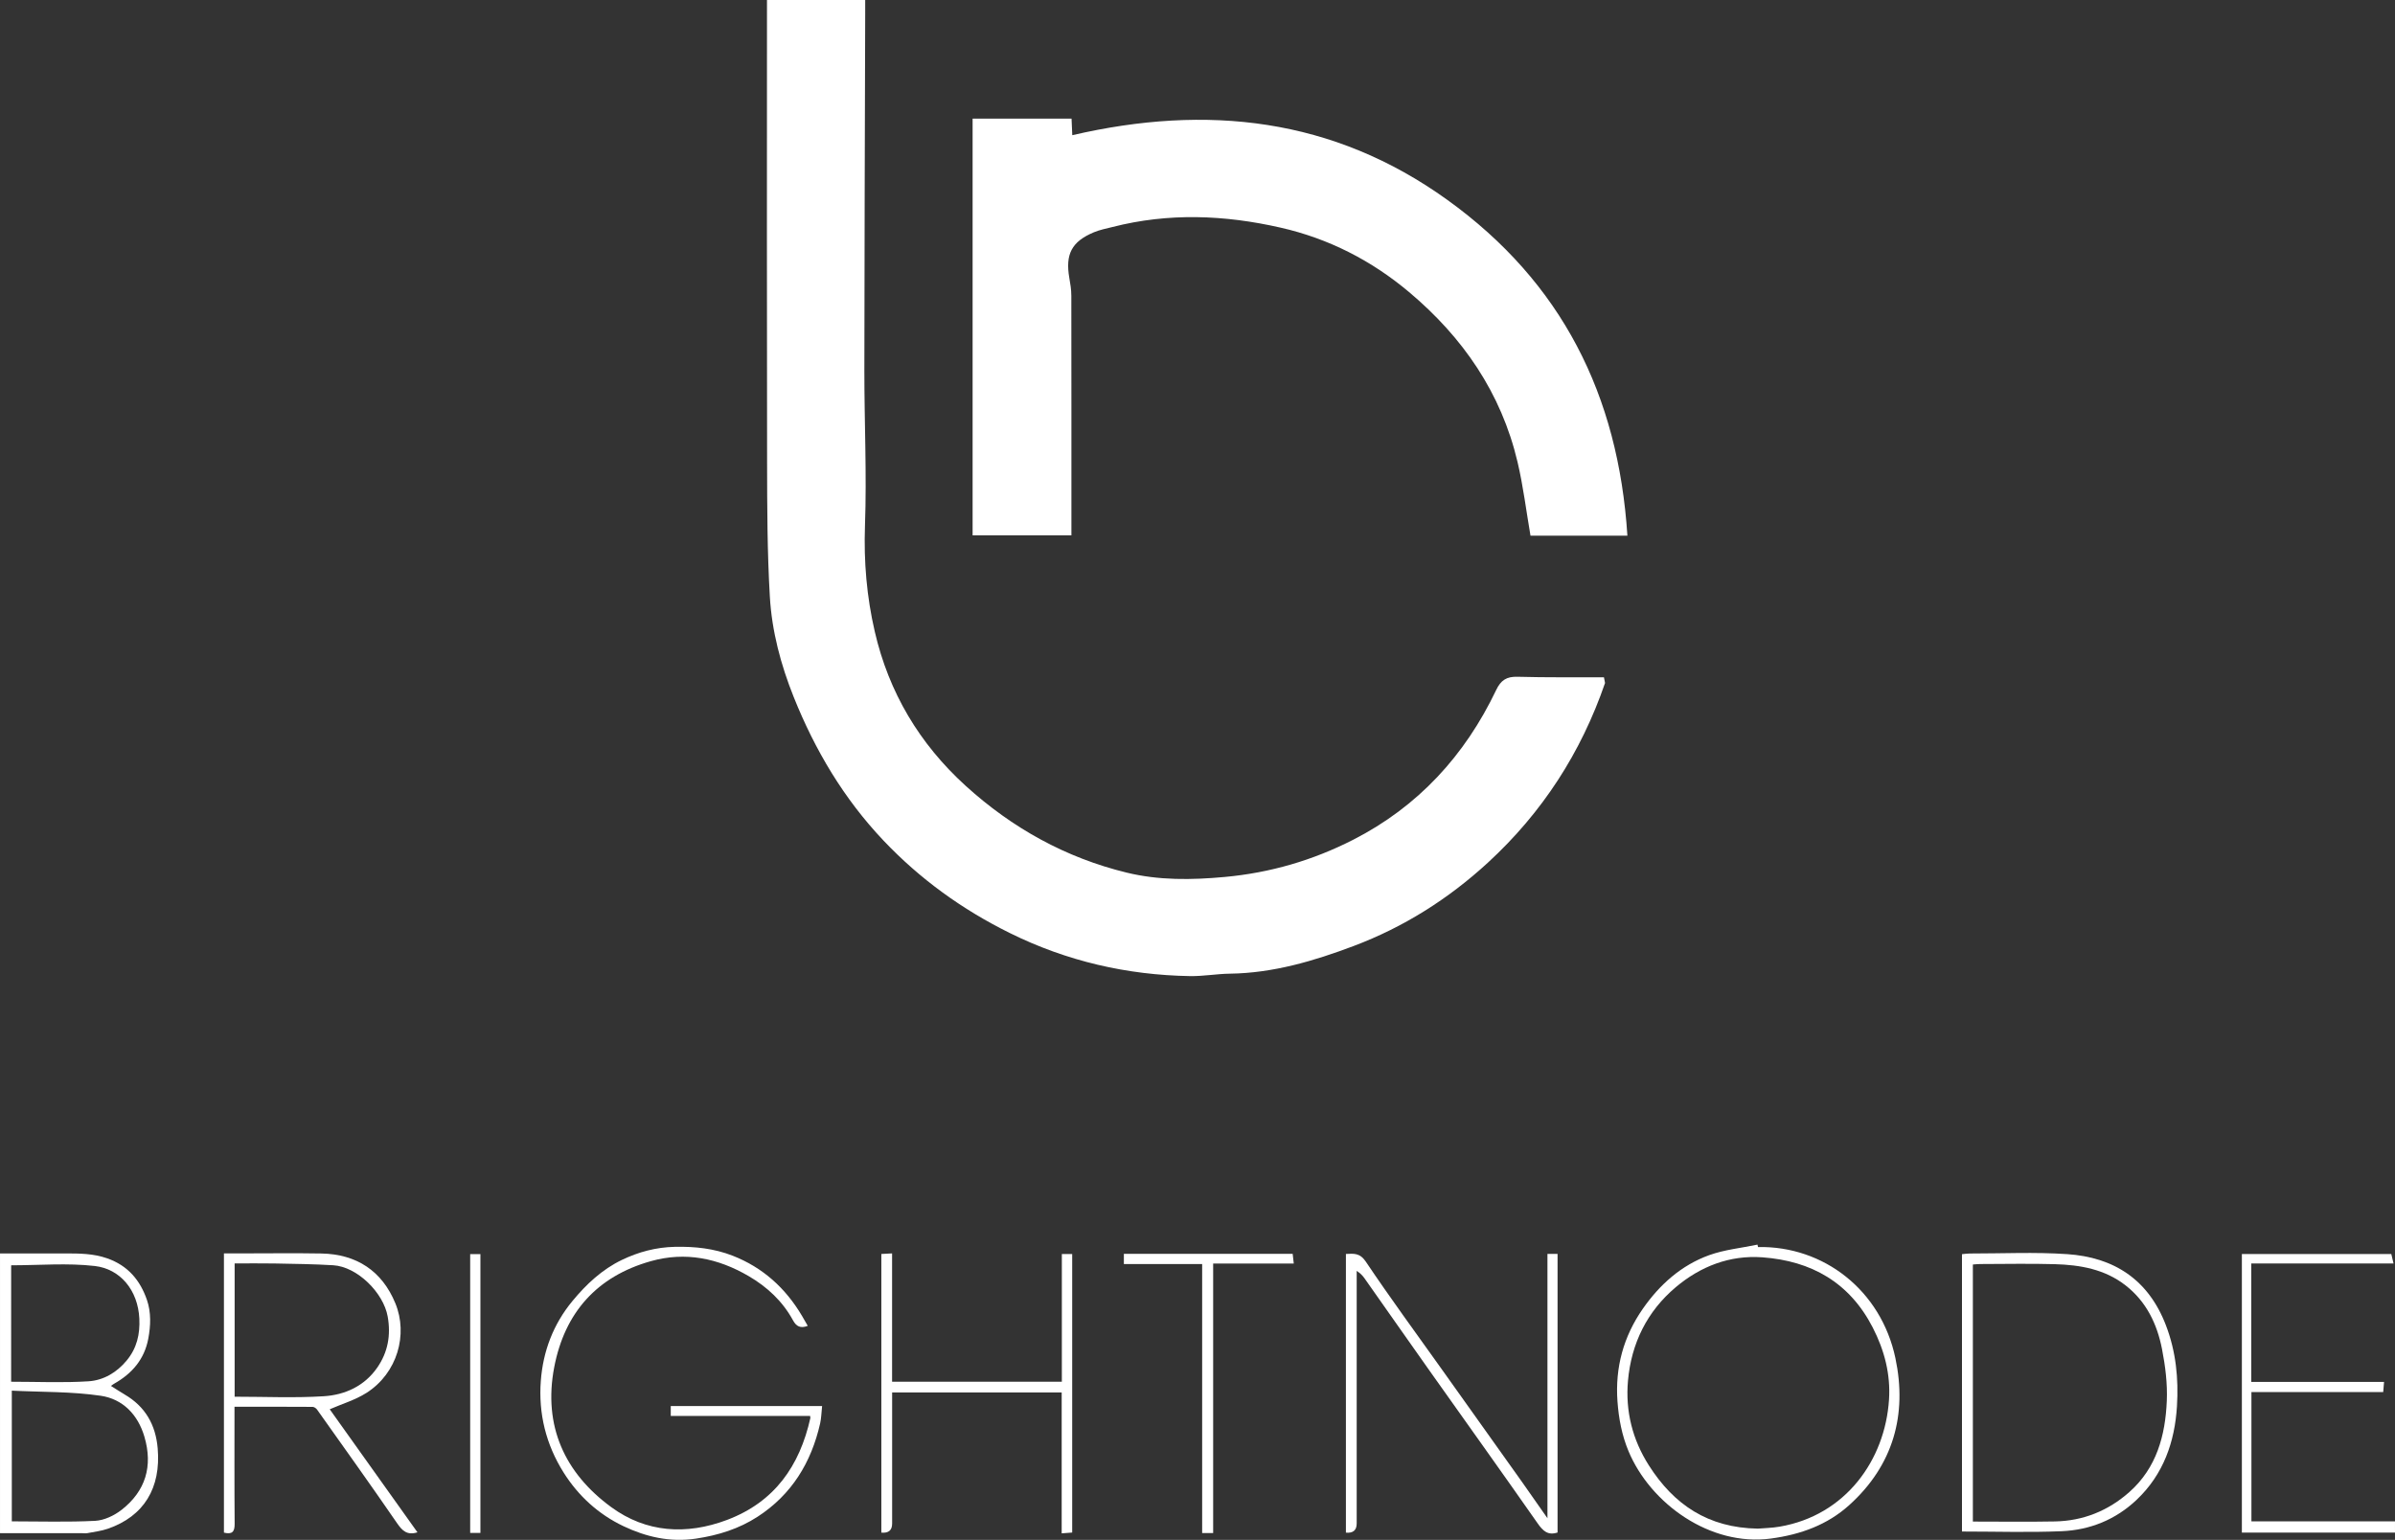
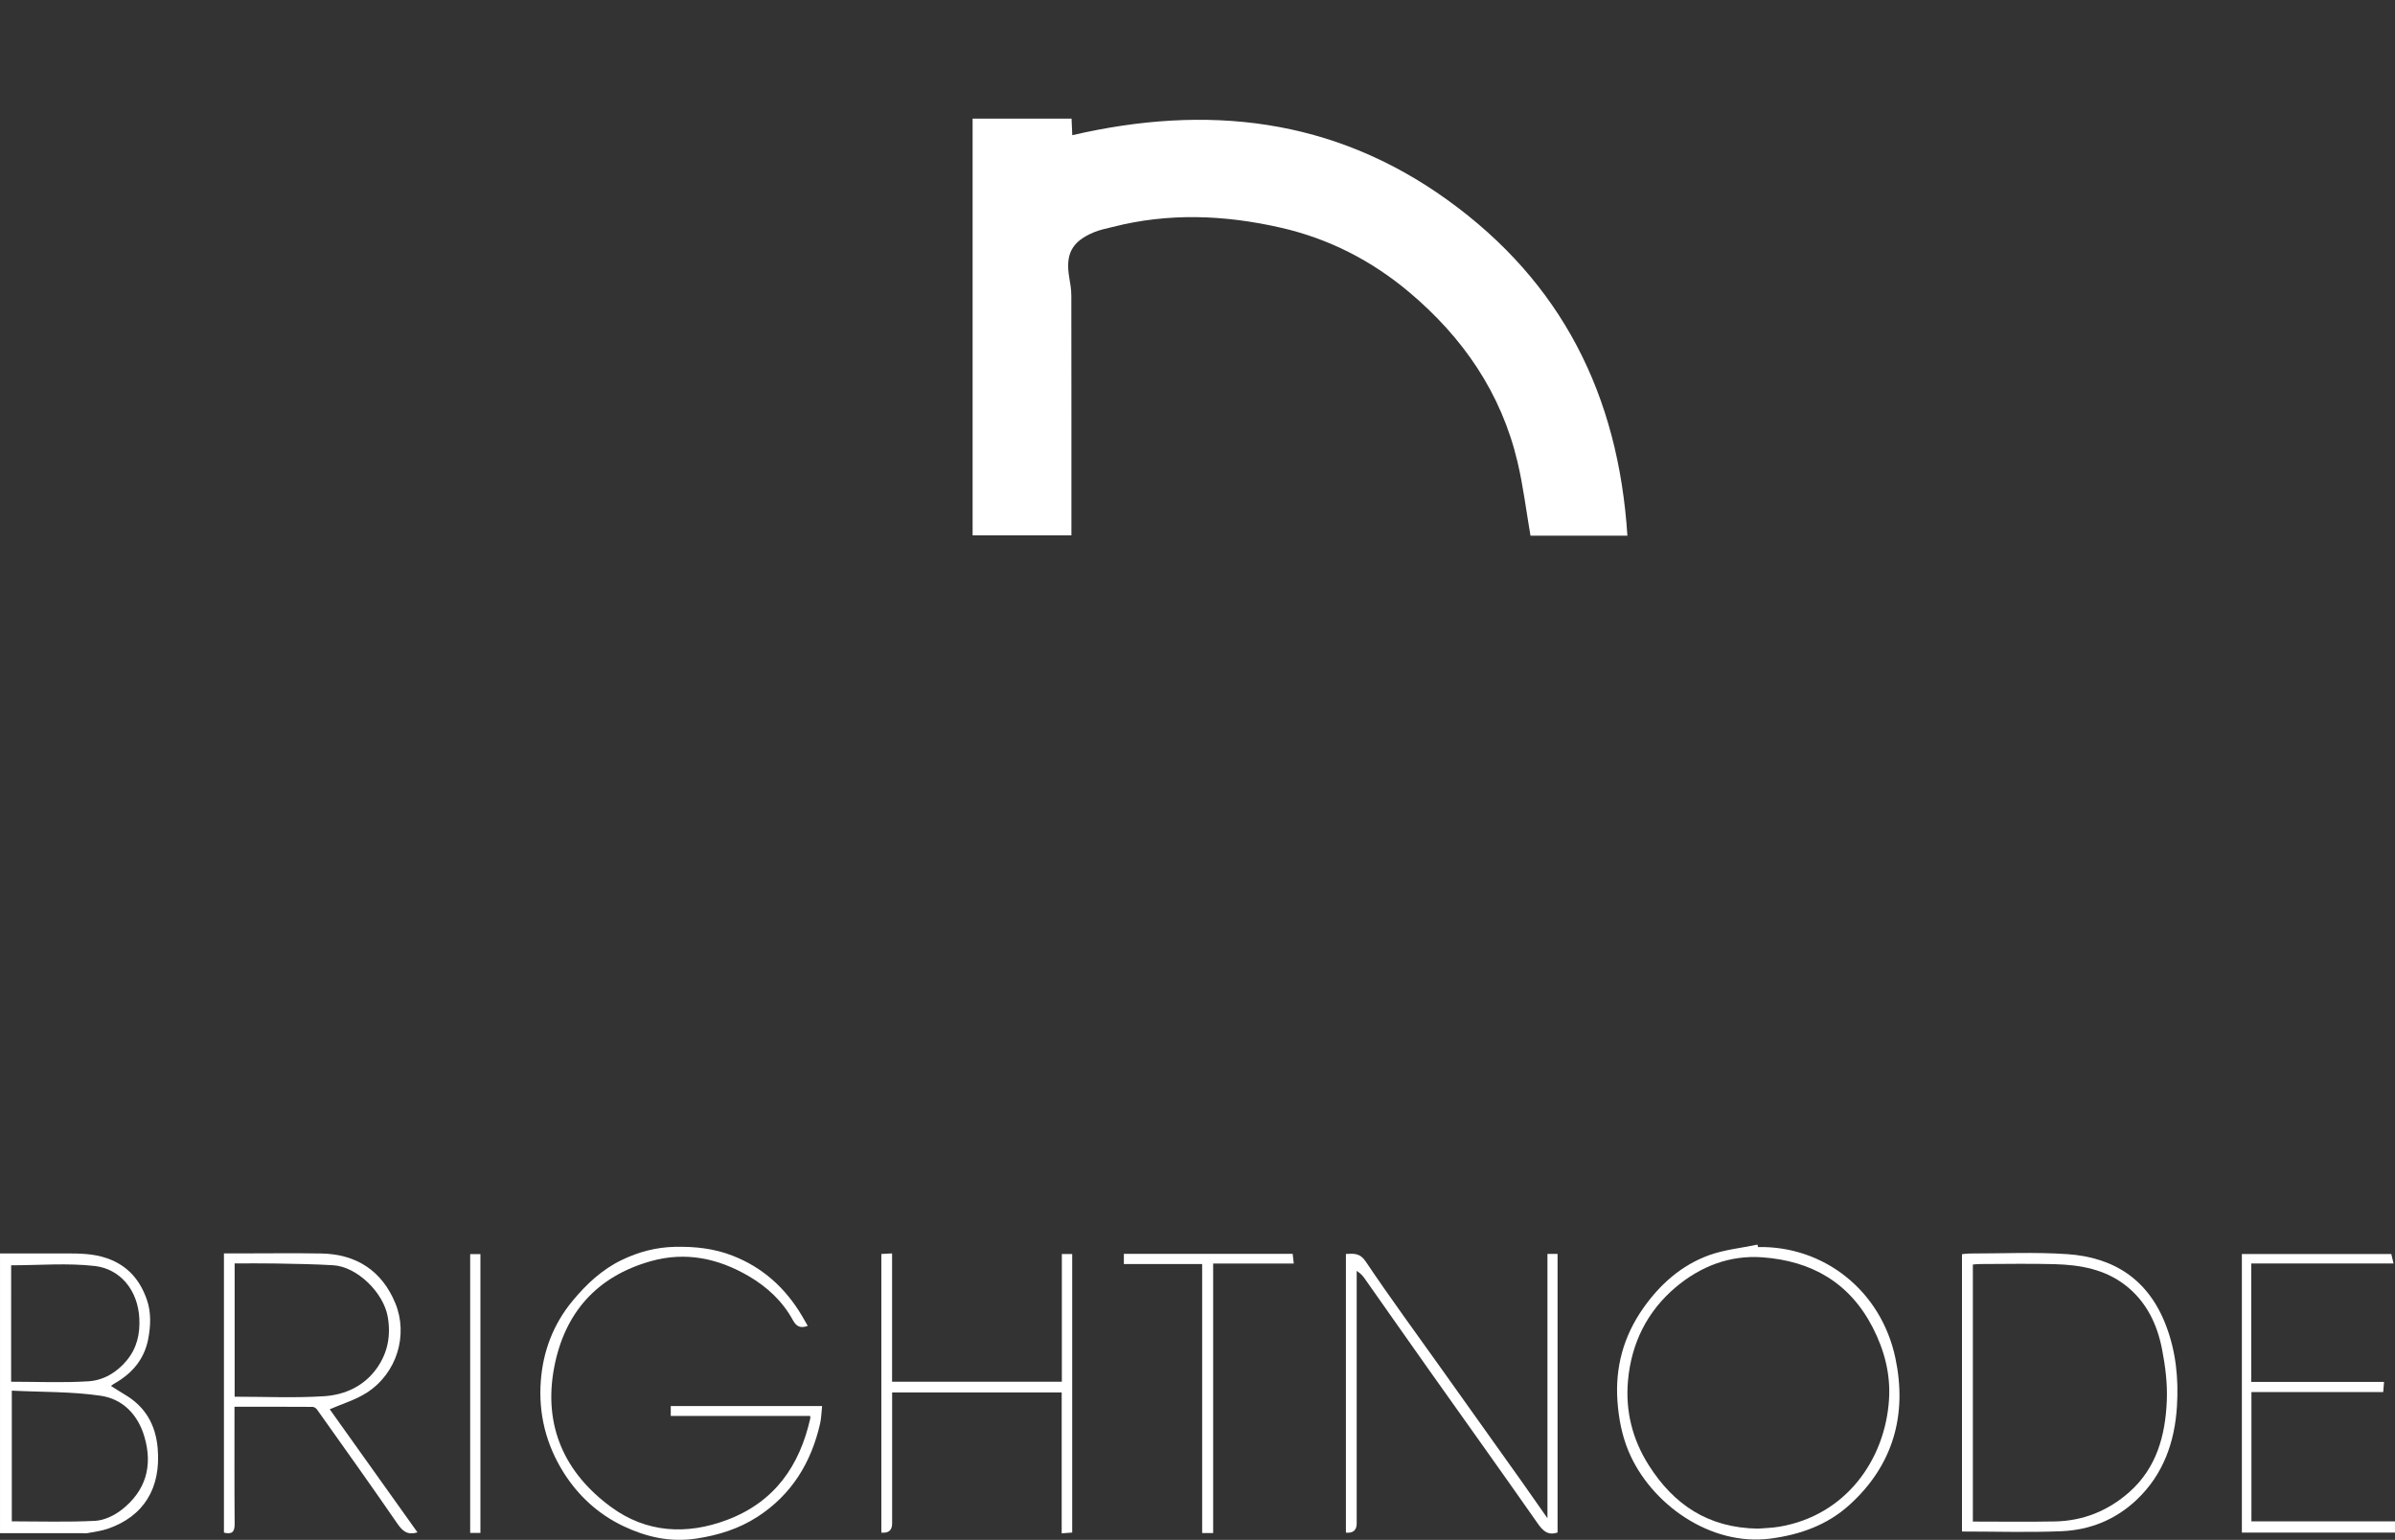
<svg xmlns="http://www.w3.org/2000/svg" id="Calque_2" data-name="Calque 2" viewBox="0 0 1544.17 993.12">
  <rect x="0" y="0" width="1544.17" height="993.12" fill="#333333" stroke="none" />
  <defs>
    <style>
      .cls-1 {
        fill: #fff;
      }
    </style>
  </defs>
  <g id="Calque_2-2" data-name="Calque 2">
    <g id="Calque_1-2" data-name="Calque 1-2">
      <g>
        <g>
-           <path class="cls-1" d="m792.95,627.96c27.89-.37,54.23-8.19,79.88-17.87,32.22-12.15,61.01-30.32,86.48-53.73,35.07-32.25,60.07-70.92,75.54-115.88-.24-1.22-.47-2.44-.71-3.66-18.58-.07-37.17.17-55.73-.35-7.08-.21-10.74,2.21-13.79,8.61-20.13,42.19-50.36,75.17-92.18,96.52-25.9,13.23-53.41,21.29-82.81,23.99-21.41,1.97-42.5,2.23-63.14-2.79-39.38-9.57-73.95-28.78-103.92-56.03-29.78-27.09-49.53-60.26-58.57-99.47-5.18-22.4-7.13-45.06-6.31-68.3,1.19-33.3-.42-66.7-.4-100.05.03-76.6.35-153.18.54-229.78V0h-63.32v6.68c0,97.2-.12,194.41.07,291.63.05,28.85.1,57.74,1.78,86.52,1.29,22.26,7.04,43.88,15.39,64.73,13.75,34.34,32.32,65.56,57.88,92.55,23.53,24.82,50.69,44.42,81.36,59.6,36.71,18.18,75.5,27.13,116.26,27.82,8.56.14,17.14-1.45,25.71-1.57h0Z" />
          <path class="cls-1" d="m690.72,190.45c0-3.7-.61-7.41-1.26-11.07-2.7-15.43,1.46-23.55,15.83-29.58,3.82-1.6,8-2.39,12.06-3.42,36.12-9.24,72.17-7.79,108.27.42,31.07,7.06,58.63,21.2,82.84,41.54,34.71,29.16,59.46,65.06,69.97,109.63,3.68,15.58,5.6,31.59,8.35,47.52h62.48c-5.82-90.68-42.33-163.43-116-216.51-73.78-53.15-155.2-61.89-241.91-41.79-.16-3.71-.31-7.13-.47-10.69h-63.79v268.78h63.7c0-52.16.03-103.5-.05-154.84h-.03Z" />
        </g>
        <g>
          <path class="cls-1" d="m432.46,913.2h89.87c.12.99.18,1.17.15,1.34-6.9,30.92-23.09,54.19-53.78,65.74-26.29,9.89-52.11,8.16-74.51-8.2-30.12-22-44.08-52.47-36.87-90.24,6.73-35.23,27.48-58.65,62.31-68.46,22.28-6.28,43.29-1.91,63.05,9.62,12.07,7.05,21.93,16.27,28.66,28.63,2.04,3.76,4.76,5.31,9.46,3.46-1.31-2.29-2.49-4.38-3.72-6.44-10.6-17.91-25.25-31.21-44.76-38.82-11.92-4.65-24.34-5.98-37.16-5.7-12.18.26-23.51,3.29-34.24,8.46-12.75,6.15-22.92,15.67-31.88,26.54-12.34,14.97-18.93,32.4-20.35,51.44-1.59,21.1,3.3,40.98,14.67,59.08,9.57,15.23,22.56,27.01,38.59,34.63,14.61,6.94,30.09,10.57,46.87,8.03,14.33-2.16,27.59-6.29,39.65-14.12,21.97-14.26,34.59-34.94,40.3-60.12.77-3.43.83-7.02,1.28-11.24h-97.58v6.37h0Z" />
          <path class="cls-1" d="m80.37,899.36c-2.92-1.71-5.75-3.59-8.85-5.53.97-.67,1.51-1.12,2.13-1.46,11.47-6.49,19.42-15.66,21.94-28.92,1.6-8.41,1.91-17.05-.85-25.07-4.34-12.63-12.22-22.14-25.63-26.83-8.96-3.14-17.91-3.15-27.02-3.16-13.91-.02-27.82,0-42.08,0v180.42h52.6c1.26,0,2.55.19,3.75-.03,4.41-.85,8.97-1.37,13.18-2.84,23.24-8.03,34.33-26.24,32.13-51.85-1.31-15.2-7.98-26.94-21.3-34.72v-.02ZM7.19,816.44c0-.31.18-.63.11-.4,18.1,0,36.18-1.58,53.83.46,16.33,1.89,27.82,15.52,28.71,33.92.48,10-1.56,19.02-8.11,26.96-6.49,7.86-15.03,12.84-24.65,13.47-16.34,1.06-32.8.29-49.9.29,0-25.42,0-50.08.01-74.72h0Zm71.22,157.3c-4.73,3.71-11.24,6.8-17.08,7.11-17.78.91-35.63.33-53.72.33v-84.29c19.36.96,38.6.52,57.38,3.3,14.05,2.08,23.89,12,28.11,26.38,5.6,19.04.78,35.05-14.69,47.18h0Z" />
          <path class="cls-1" d="m997.7,979.15c-6.04-8.61-11.12-15.95-16.28-23.23-17.38-24.46-34.8-48.88-52.2-73.32-16.31-22.91-32.96-45.59-48.63-68.93-3.88-5.77-7.8-5.15-12.82-4.95v179.75c4.62.42,6.94-1.55,6.95-5.9v-162.92c2.51,1.6,3.91,3.17,5.11,4.89,13.97,19.83,27.87,39.71,41.89,59.51,23.22,32.79,46.63,65.47,69.65,98.4,3.44,4.93,6.65,7.97,12.86,5.92v-179.7h-6.52v170.47h0Z" />
          <path class="cls-1" d="m1133.47,804.27c-.11-.52-.23-1.03-.33-1.56-10.4,2.18-21.2,3.22-31.1,6.78-18.02,6.48-32,19.04-42.82,34.57-12.42,17.82-17.94,37.74-16.36,59.76.81,11.17,2.89,21.94,7.1,32.05,14.07,33.76,52.6,61.71,91.89,56.4,19.15-2.59,36.33-8.82,50.47-21.59,28.34-25.6,37.48-58.24,29.73-94.81-9.26-43.72-46.29-72.43-88.58-71.6h0Zm84.46,98.5c-2.56,38.87-27.95,74.6-70.61,81.85-5.05.86-10.21.93-13.93,1.26-32.17-.5-54.18-15.54-70.24-40.72-10.66-16.71-15.25-35.12-13.51-54.7,2.15-24.06,12.3-44.72,30.83-60.32,15.9-13.39,34.75-20.77,55.79-19.25,31.59,2.3,56.23,16.21,71.18,45.28,7.57,14.73,11.58,30.18,10.49,46.6h0Z" />
-           <path class="cls-1" d="m236.26,898.35c20.03-12.78,26.9-37.76,18.65-57.79-8.6-20.9-25.03-31.72-47.76-32.13-17.14-.3-34.3-.06-51.45-.06h-11.32v180.08c5.31,1.31,6.95-.53,6.91-5.64-.21-24.83-.1-49.68-.1-75.54,17.18,0,33.77-.03,50.35.08.98,0,2.27.89,2.88,1.75,17.25,24.32,34.61,48.57,51.49,73.14,3.38,4.92,6.49,8.12,13.24,6.02-19.05-26.73-38.12-53.48-56.56-79.36,8.03-3.5,16.51-5.99,23.66-10.56v.02Zm-84.98,2.46v-85.97c8.43,0,17.1-.13,25.77.03,12.59.24,25.19.39,37.76,1.14,15.52.93,32.41,17.69,35.15,33.08,2.15,12.09.11,23.06-6.73,32.94-8.25,11.91-20.82,17.62-34.53,18.47-18.85,1.18-37.84.3-57.4.3Z" />
+           <path class="cls-1" d="m236.26,898.35c20.03-12.78,26.9-37.76,18.65-57.79-8.6-20.9-25.03-31.72-47.76-32.13-17.14-.3-34.3-.06-51.45-.06h-11.32v180.08c5.31,1.31,6.95-.53,6.91-5.64-.21-24.83-.1-49.68-.1-75.54,17.18,0,33.77-.03,50.35.08.98,0,2.27.89,2.88,1.75,17.25,24.32,34.61,48.57,51.49,73.14,3.38,4.92,6.49,8.12,13.24,6.02-19.05-26.73-38.12-53.48-56.56-79.36,8.03-3.5,16.51-5.99,23.66-10.56Zm-84.98,2.46v-85.97c8.43,0,17.1-.13,25.77.03,12.59.24,25.19.39,37.76,1.14,15.52.93,32.41,17.69,35.15,33.08,2.15,12.09.11,23.06-6.73,32.94-8.25,11.91-20.82,17.62-34.53,18.47-18.85,1.18-37.84.3-57.4.3Z" />
          <path class="cls-1" d="m1332.73,808.84c-20.83-1.42-41.83-.38-62.74-.4-1.72,0-3.44.29-5.01.43v178.87c21.86,0,43.07.69,64.22-.2,18.3-.77,34.86-7.43,48.39-20.26,17.3-16.39,24.61-37.37,26-60.44,1.07-17.71-.6-35.12-7.14-52.16-11.35-29.54-33.5-43.8-63.72-45.85h-.01Zm64.31,94.62c-.92,22.27-6.55,43.24-24.16,58.84-13.63,12.07-29.73,18.59-47.98,18.94-17.48.33-34.97.08-52.9.08v-165.78c1.56-.11,3.07-.31,4.6-.31,16.09-.02,32.2-.38,48.28.09,16.27.47,32.11,3.21,45.5,13.62,13.47,10.46,20.39,24.95,23.56,41.07,2.15,10.96,3.57,22.35,3.1,33.46h0Z" />
          <path class="cls-1" d="m684.63,891.14h-109.46v-82.77c-2.64.14-4.72.25-6.93.37v179.71c4.63.45,6.95-1.49,6.96-5.82v-84.58h109.32v90.87c2.55-.19,4.58-.34,6.77-.52v-179.64h-6.67v82.37h.01Z" />
          <path class="cls-1" d="m1451.6,981.19v-83.38h84.97c.17-2.11.32-3.98.54-6.55h-85.61v-76.38h91.74c-.56-2.32-1.02-4.26-1.46-6.11h-96.34v179.67h98.72v-7.25h-92.59.02Z" />
          <path class="cls-1" d="m724.61,808.64v6.61h50.48v173.46h7.09v-173.82h51.97c-.25-2.24-.46-4.14-.7-6.24h-108.84,0Z" />
          <path class="cls-1" d="m303.15,988.64h6.6v-179.81h-6.6v179.81Z" />
        </g>
      </g>
    </g>
  </g>
</svg>